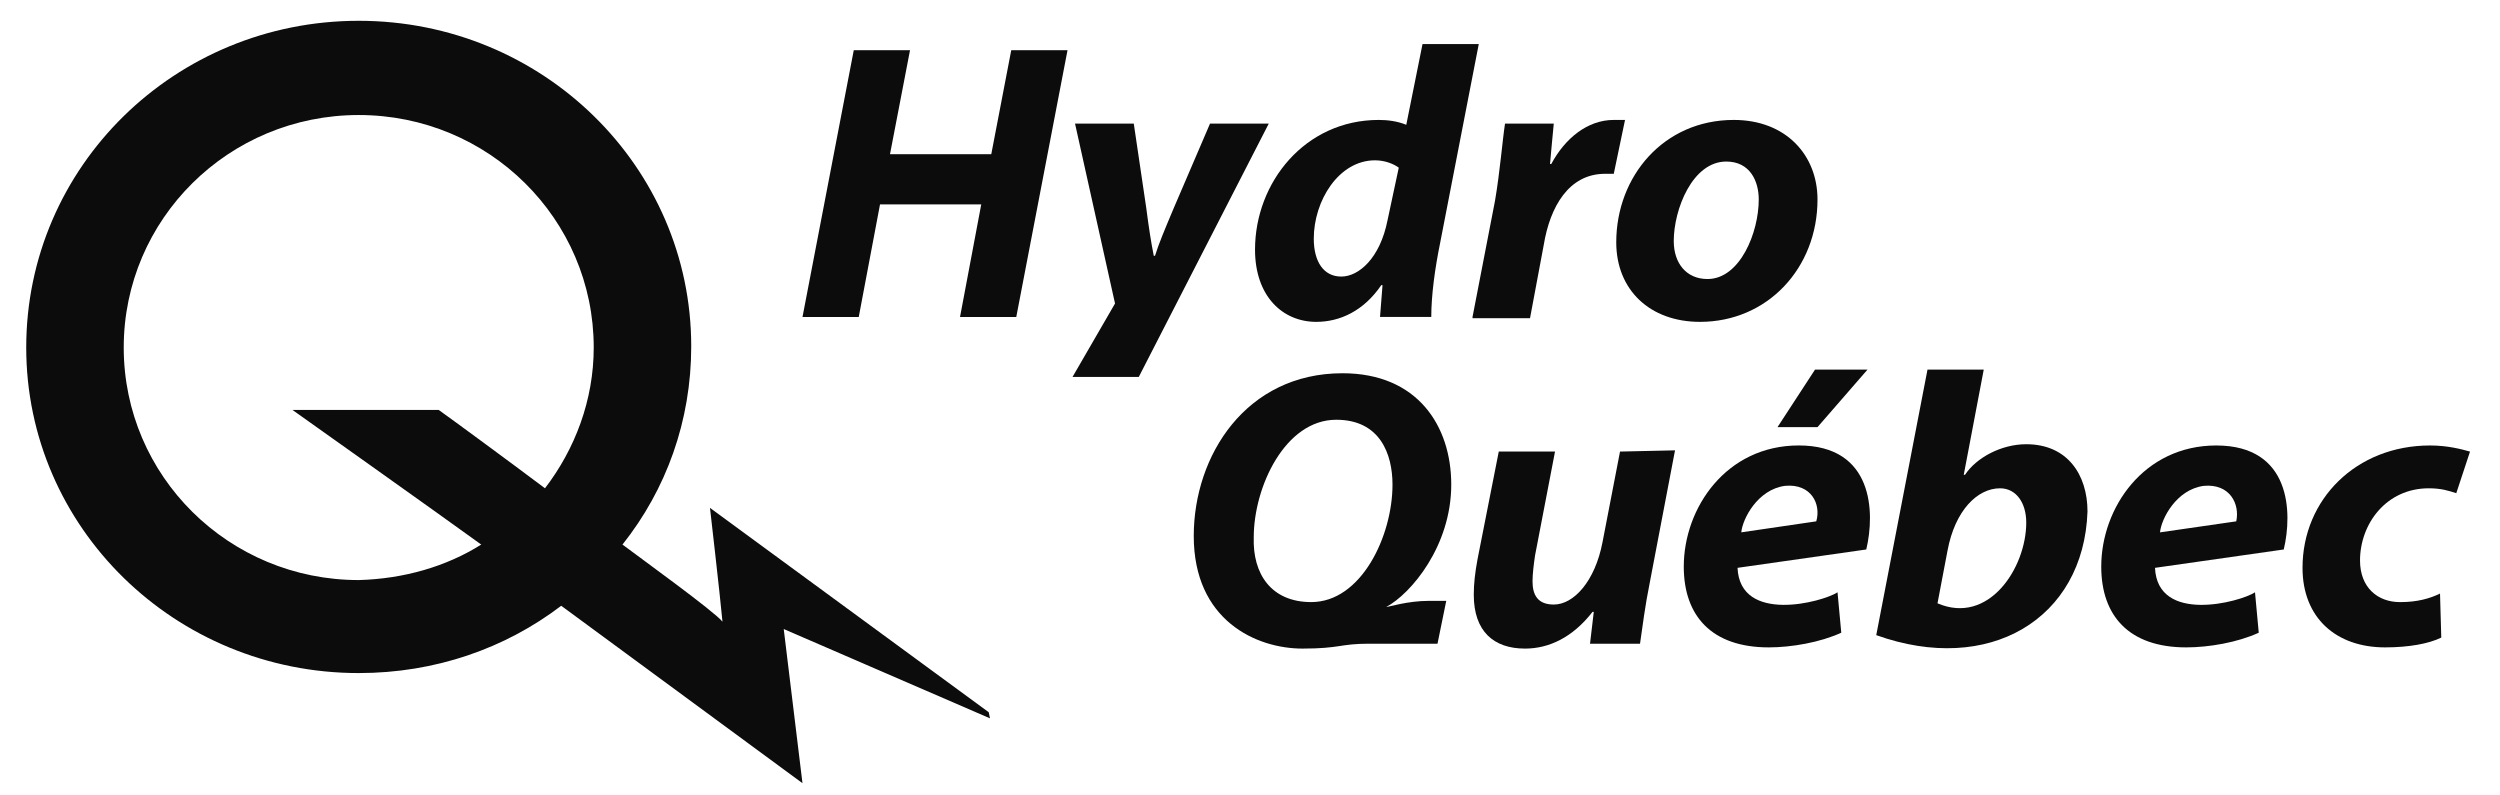
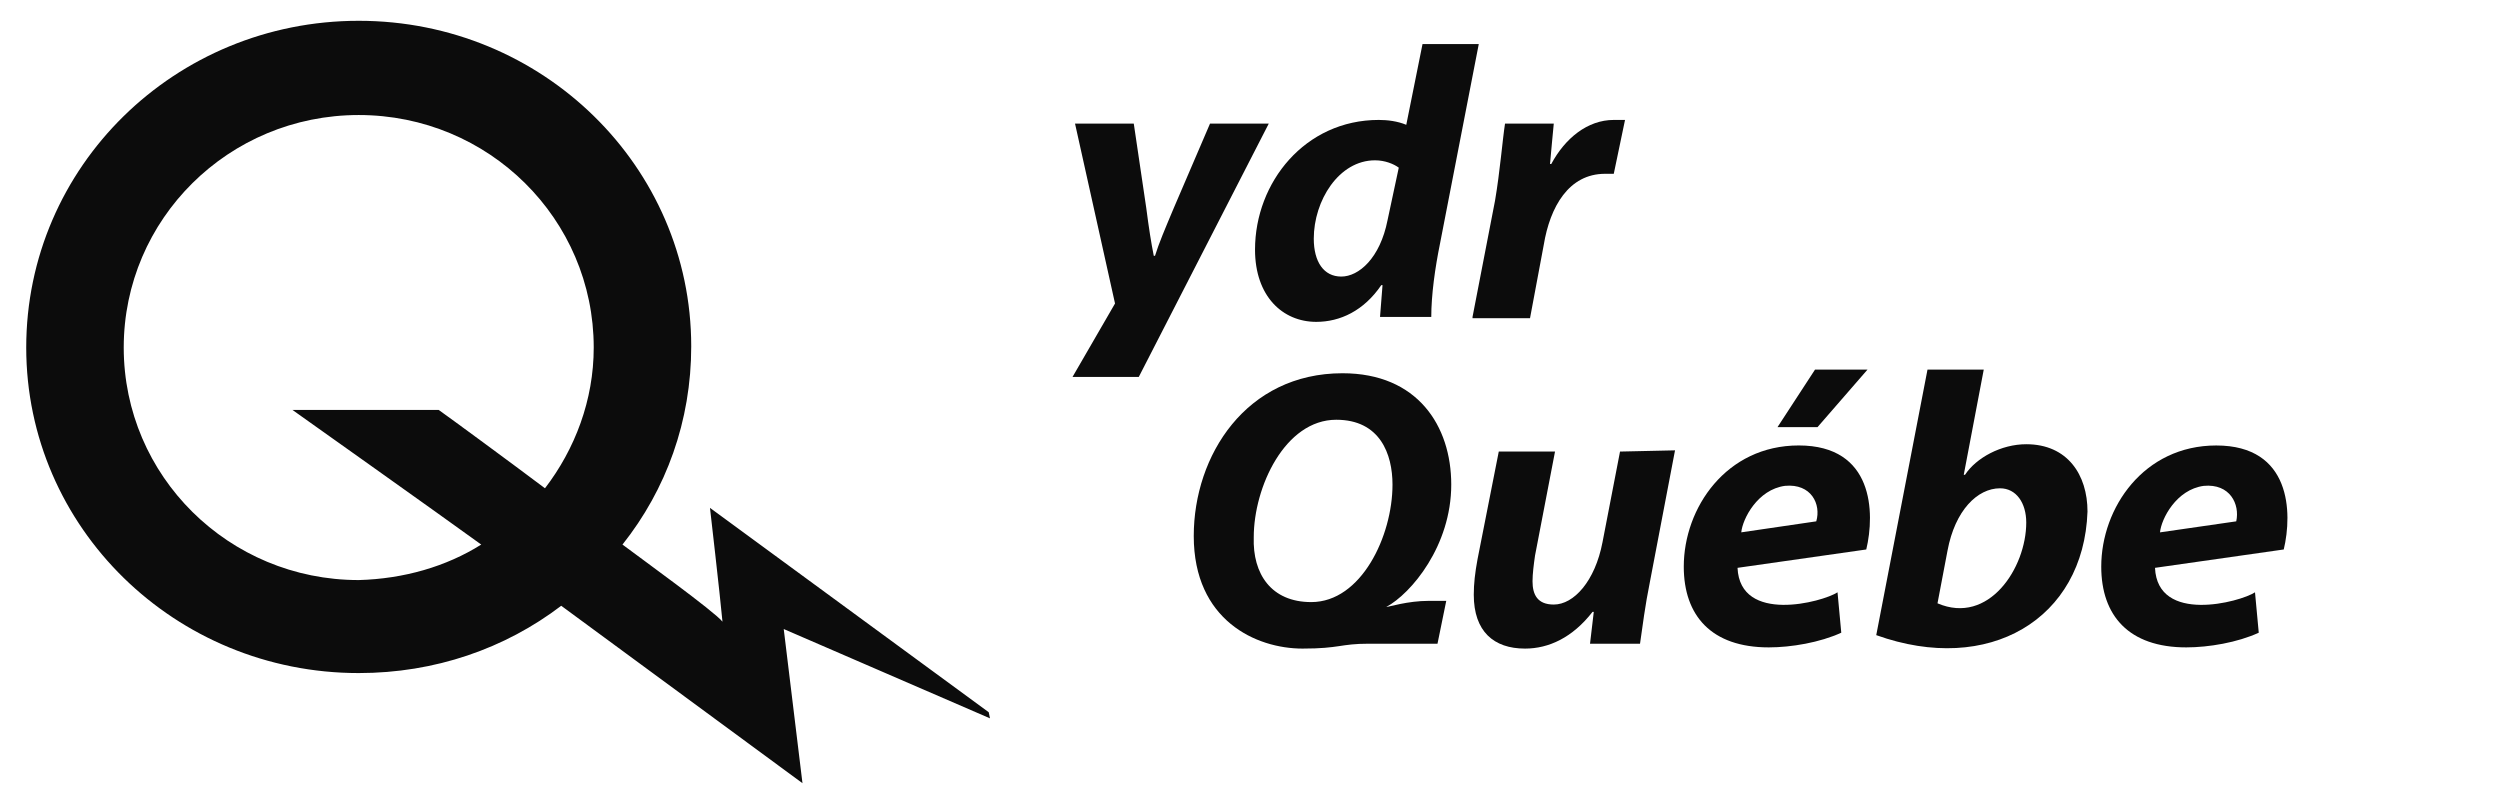
<svg xmlns="http://www.w3.org/2000/svg" width="110" height="35" viewBox="0 0 110 35" fill="none">
  <path d="M24.694 26.654C22.219 28.538 19.139 29.615 15.784 29.615C7.699 29.615 1.154 23.207 1.154 15.292C1.154 7.323 7.699 0.915 15.784 0.915C23.869 0.915 30.414 7.323 30.414 15.238C30.414 18.523 29.314 21.538 27.389 23.961C28.104 24.5 31.459 26.923 31.789 27.354C31.679 26.169 31.239 22.346 31.239 22.346L43.504 31.338L43.559 31.607L34.484 27.677L35.309 34.461L24.694 26.654ZM21.174 23.961C19.469 22.723 12.869 18.038 12.869 18.038H19.304C19.689 18.307 22.549 20.407 23.979 21.484C25.299 19.761 26.124 17.607 26.124 15.292C26.124 9.638 21.504 5.061 15.784 5.061C10.064 5.061 5.444 9.638 5.444 15.292C5.444 20.946 10.064 25.523 15.784 25.523C17.764 25.469 19.634 24.93 21.174 23.961Z" fill="#0C0C0C" />
  <path d="M49.061 13.354L47.301 5.438H49.886L50.436 9.154C50.546 10.015 50.656 10.715 50.766 11.254H50.821C50.986 10.715 51.261 10.069 51.646 9.154L53.241 5.438H55.826L50.106 16.585H47.191L49.061 13.354Z" fill="#0C0C0C" />
-   <path d="M40.041 2.208L39.16 6.785H43.616L44.495 2.208H46.971L44.716 13.947H42.241L43.175 8.993H38.721L37.785 13.947H35.31L37.566 2.208H40.041Z" fill="#0C0C0C" />
  <path d="M64.791 13.947L65.781 8.831C66.001 7.539 66.111 6.139 66.221 5.439H68.366C68.311 6.031 68.256 6.57 68.201 7.216H68.256C68.861 6.085 69.851 5.277 71.006 5.277C71.171 5.277 71.336 5.277 71.501 5.277L71.006 7.647C70.896 7.647 70.731 7.647 70.621 7.647C69.026 7.647 68.201 9.1 67.926 10.77L67.321 14H64.791V13.947Z" fill="#0C0C0C" />
-   <path d="M74.8 14.162C72.6 14.162 71.115 12.762 71.115 10.662C71.115 7.754 73.205 5.277 76.285 5.277C78.595 5.277 79.97 6.839 79.97 8.777C79.97 11.793 77.77 14.162 74.8 14.162ZM75.13 12.277C76.56 12.277 77.385 10.231 77.385 8.777C77.385 7.97 77 7.108 75.955 7.108C74.47 7.108 73.645 9.208 73.645 10.608C73.645 11.577 74.195 12.277 75.13 12.277Z" fill="#0C0C0C" />
  <path d="M65.066 1.938L63.361 10.715C63.141 11.792 62.976 12.977 62.976 13.946H60.721L60.831 12.546H60.776C60.006 13.677 58.961 14.162 57.916 14.162C56.431 14.162 55.221 13.031 55.221 10.985C55.221 8.023 57.421 5.277 60.666 5.277C61.051 5.277 61.491 5.331 61.876 5.492L62.591 1.938H65.066ZM61.546 7.377C61.326 7.215 60.941 7.054 60.501 7.054C58.906 7.054 57.806 8.831 57.806 10.5C57.806 11.523 58.246 12.169 59.016 12.169C59.786 12.169 60.721 11.362 61.051 9.692L61.546 7.377Z" fill="#0C0C0C" />
-   <path d="M73.701 19.815L72.601 25.577C72.381 26.654 72.271 27.569 72.161 28.323H69.961L70.126 26.923H70.071C69.191 28.054 68.146 28.538 67.101 28.538C65.726 28.538 64.846 27.785 64.846 26.169C64.846 25.685 64.901 25.2 65.011 24.608L65.946 19.869H68.421L67.541 24.446C67.486 24.823 67.431 25.254 67.431 25.577C67.431 26.169 67.651 26.6 68.366 26.6C69.246 26.6 70.181 25.577 70.511 23.854L71.281 19.869L73.701 19.815Z" fill="#0C0C0C" />
-   <path d="M107.416 28.054C106.866 28.324 105.986 28.485 104.941 28.485C102.796 28.485 101.311 27.193 101.311 24.985C101.311 21.97 103.676 19.601 106.921 19.601C107.691 19.601 108.296 19.762 108.681 19.87L108.076 21.701C107.746 21.593 107.416 21.485 106.866 21.485C104.996 21.485 103.841 23.047 103.841 24.662C103.841 25.847 104.611 26.493 105.601 26.493C106.371 26.493 106.921 26.331 107.361 26.116L107.416 28.054Z" fill="#0C0C0C" />
+   <path d="M73.701 19.815L72.601 25.577C72.381 26.654 72.271 27.569 72.161 28.323H69.961L70.126 26.923H70.071C69.191 28.054 68.146 28.538 67.101 28.538C65.726 28.538 64.846 27.785 64.846 26.169C64.846 25.685 64.901 25.2 65.011 24.608L65.946 19.869H68.421L67.541 24.446C67.486 24.823 67.431 25.254 67.431 25.577C67.431 26.169 67.651 26.6 68.366 26.6C69.246 26.6 70.181 25.577 70.511 23.854L71.281 19.869L73.701 19.815" fill="#0C0C0C" />
  <path d="M82.555 27.946L84.81 16.262H87.285L86.405 20.892H86.46C86.955 20.139 88.055 19.546 89.155 19.546C90.97 19.546 91.85 20.892 91.85 22.508C91.685 27.246 87.505 29.723 82.555 27.946ZM85.25 26.546C87.505 27.516 89.155 24.985 89.155 22.992C89.155 22.131 88.715 21.485 88 21.485C87.01 21.485 86.02 22.454 85.69 24.231L85.25 26.546Z" fill="#0C0C0C" />
  <path d="M100.485 24.177C100.87 22.562 100.815 19.601 97.515 19.601C94.325 19.601 92.455 22.347 92.455 24.931C92.455 27.085 93.665 28.485 96.195 28.485C97.185 28.485 98.45 28.27 99.385 27.839L99.22 26.062C98.56 26.493 94.93 27.462 94.82 24.985L100.485 24.177ZM95.04 23.424C95.095 22.831 95.755 21.539 96.965 21.378C98.12 21.27 98.56 22.185 98.395 22.939L95.04 23.424Z" fill="#0C0C0C" />
  <path d="M57.31 28.538C55.275 28.538 52.525 27.3 52.525 23.584C52.525 20.03 54.835 16.423 59.07 16.423C62.37 16.423 63.855 18.738 63.855 21.323C63.855 24.015 62.095 26.115 60.995 26.707C61.105 26.707 61.93 26.438 62.865 26.438C62.865 26.438 63.36 26.438 63.635 26.438L63.25 28.323C63.085 28.323 61.82 28.323 60.225 28.323C58.96 28.323 58.96 28.538 57.31 28.538ZM57.695 26.492C59.895 26.492 61.27 23.584 61.27 21.323C61.27 19.977 60.72 18.469 58.795 18.469C56.54 18.469 55.165 21.43 55.165 23.638C55.11 25.254 55.935 26.492 57.695 26.492Z" fill="#0C0C0C" />
  <path d="M82.171 16.262L79.971 18.793H78.211L79.861 16.262H82.171ZM82.116 24.177C82.501 22.562 82.446 19.6 79.146 19.6C75.956 19.6 74.086 22.346 74.086 24.931C74.086 27.085 75.296 28.485 77.826 28.485C78.816 28.485 80.081 28.269 81.016 27.839L80.851 26.062C80.191 26.492 76.561 27.462 76.451 24.985L82.116 24.177ZM76.616 23.423C76.671 22.831 77.331 21.539 78.541 21.377C79.696 21.269 80.136 22.185 79.916 22.939L76.616 23.423Z" fill="#0C0C0C" />
</svg>